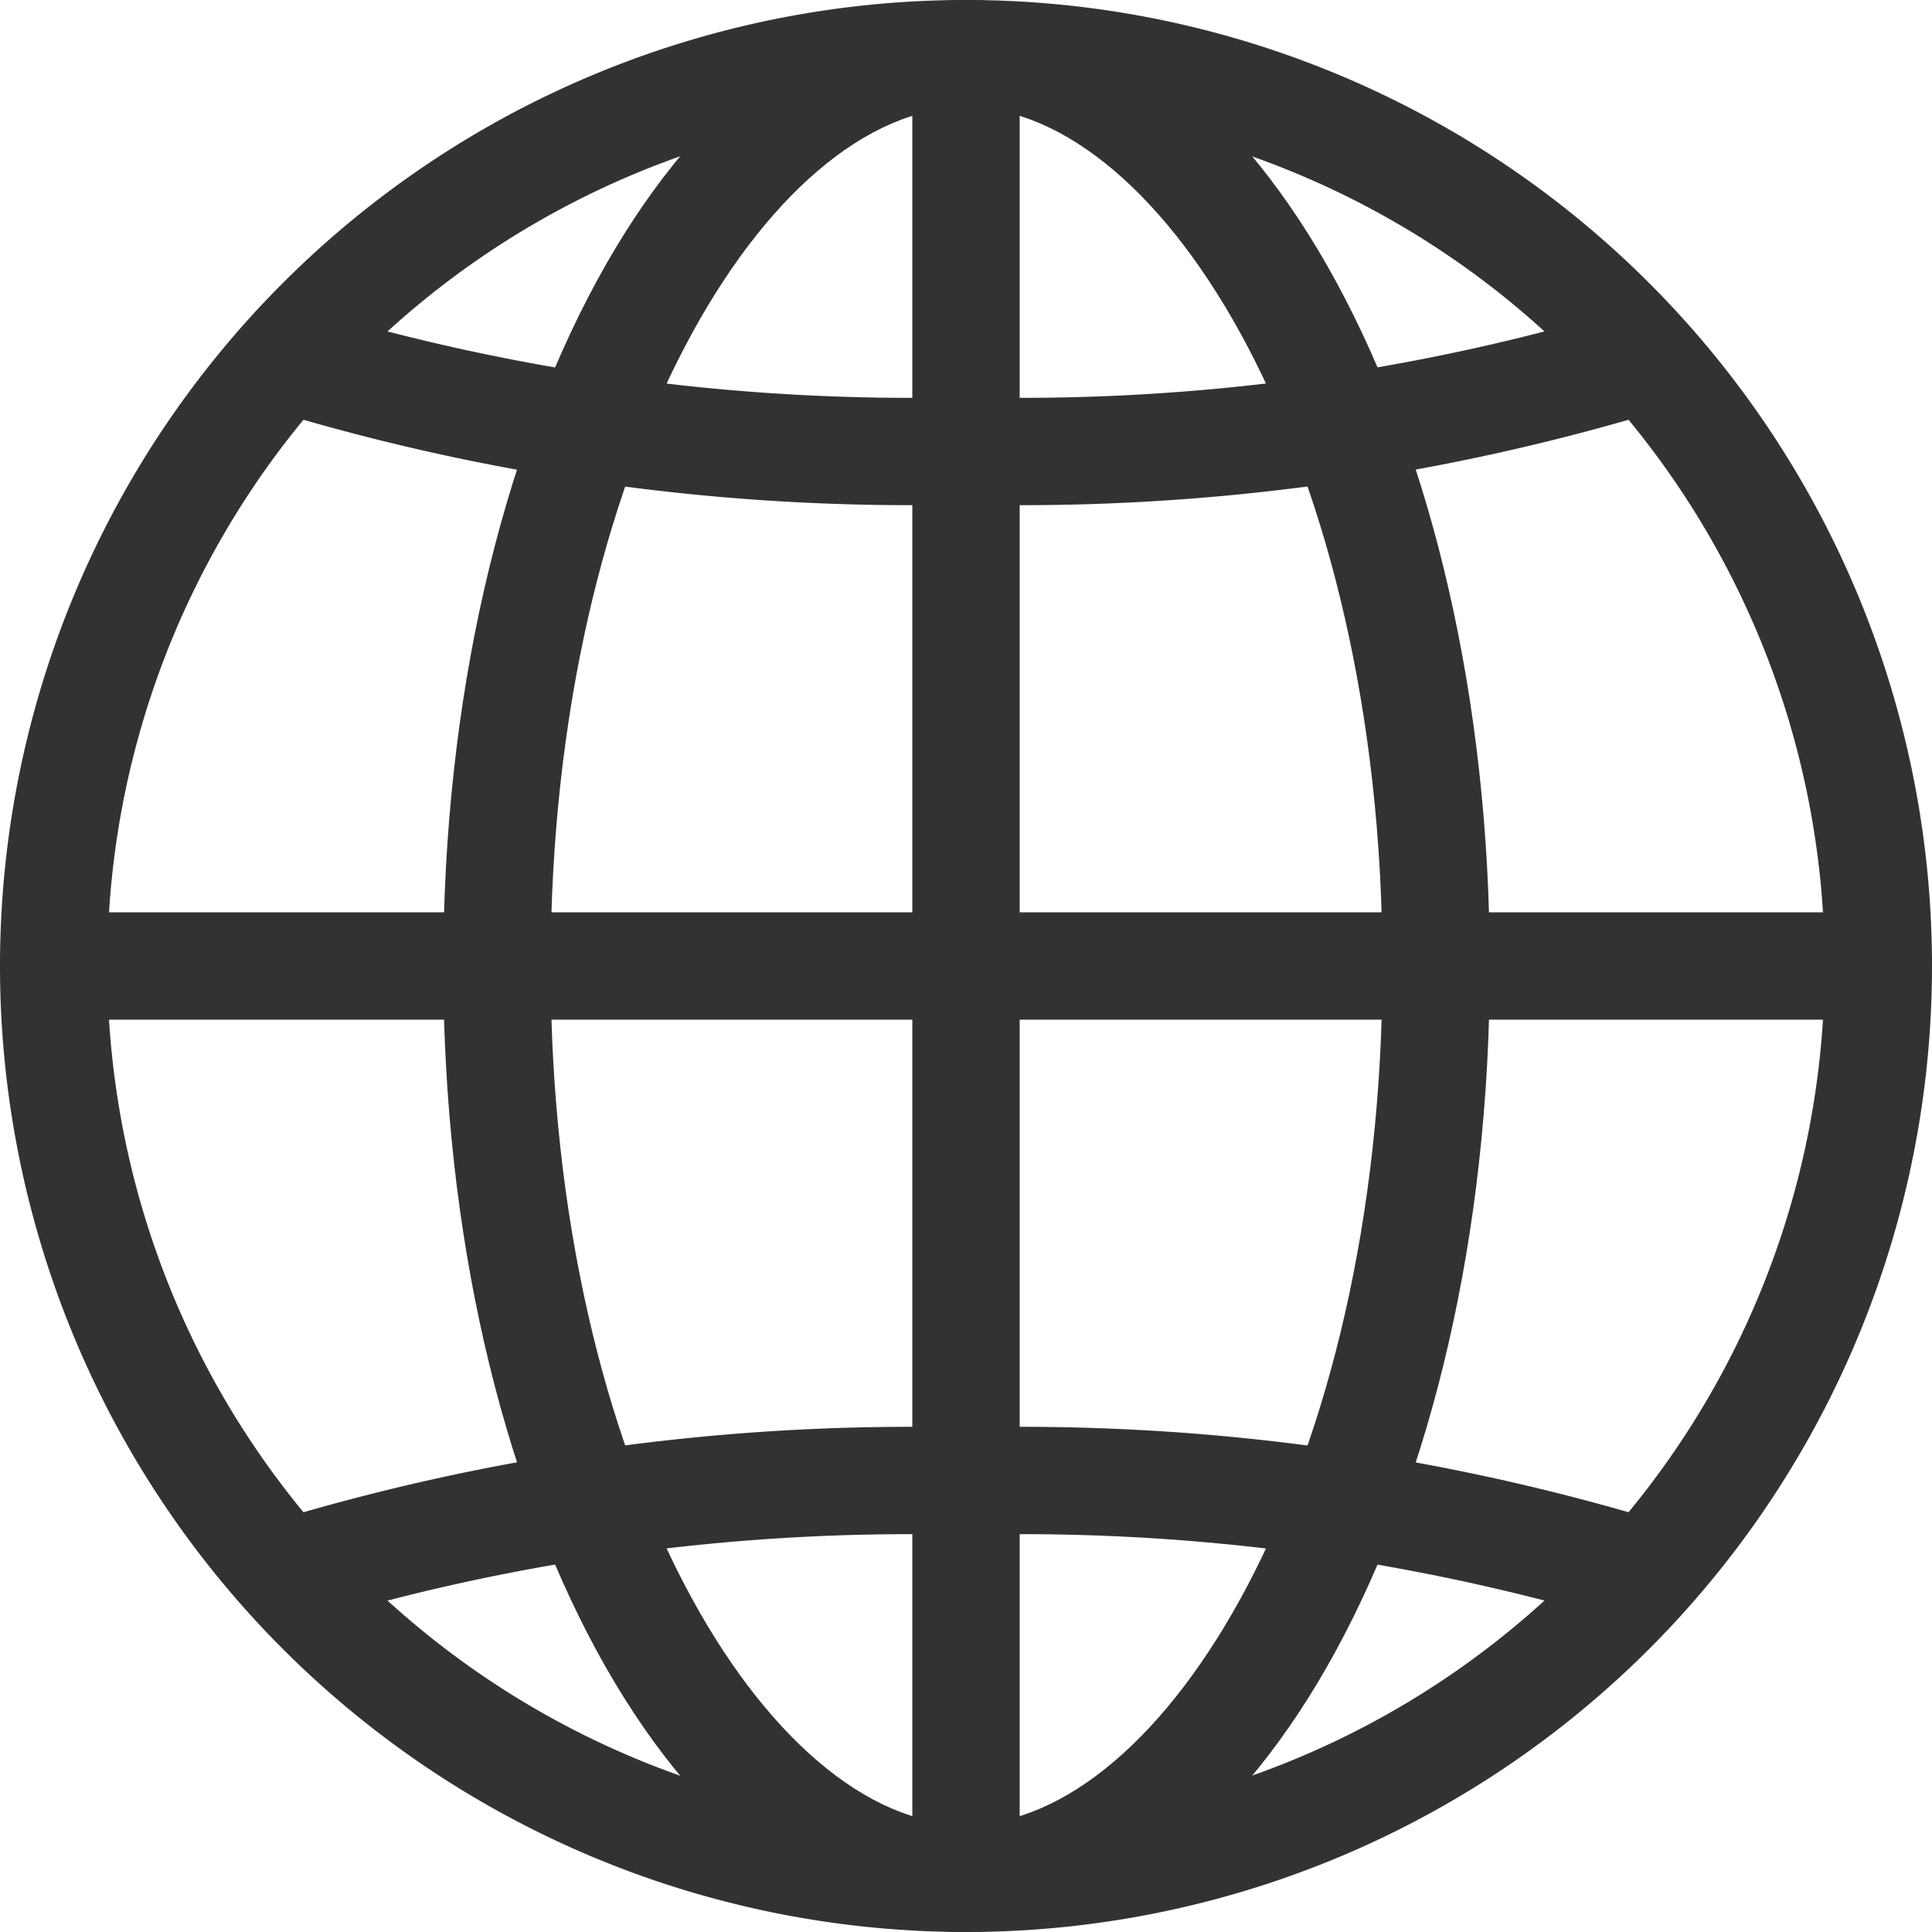
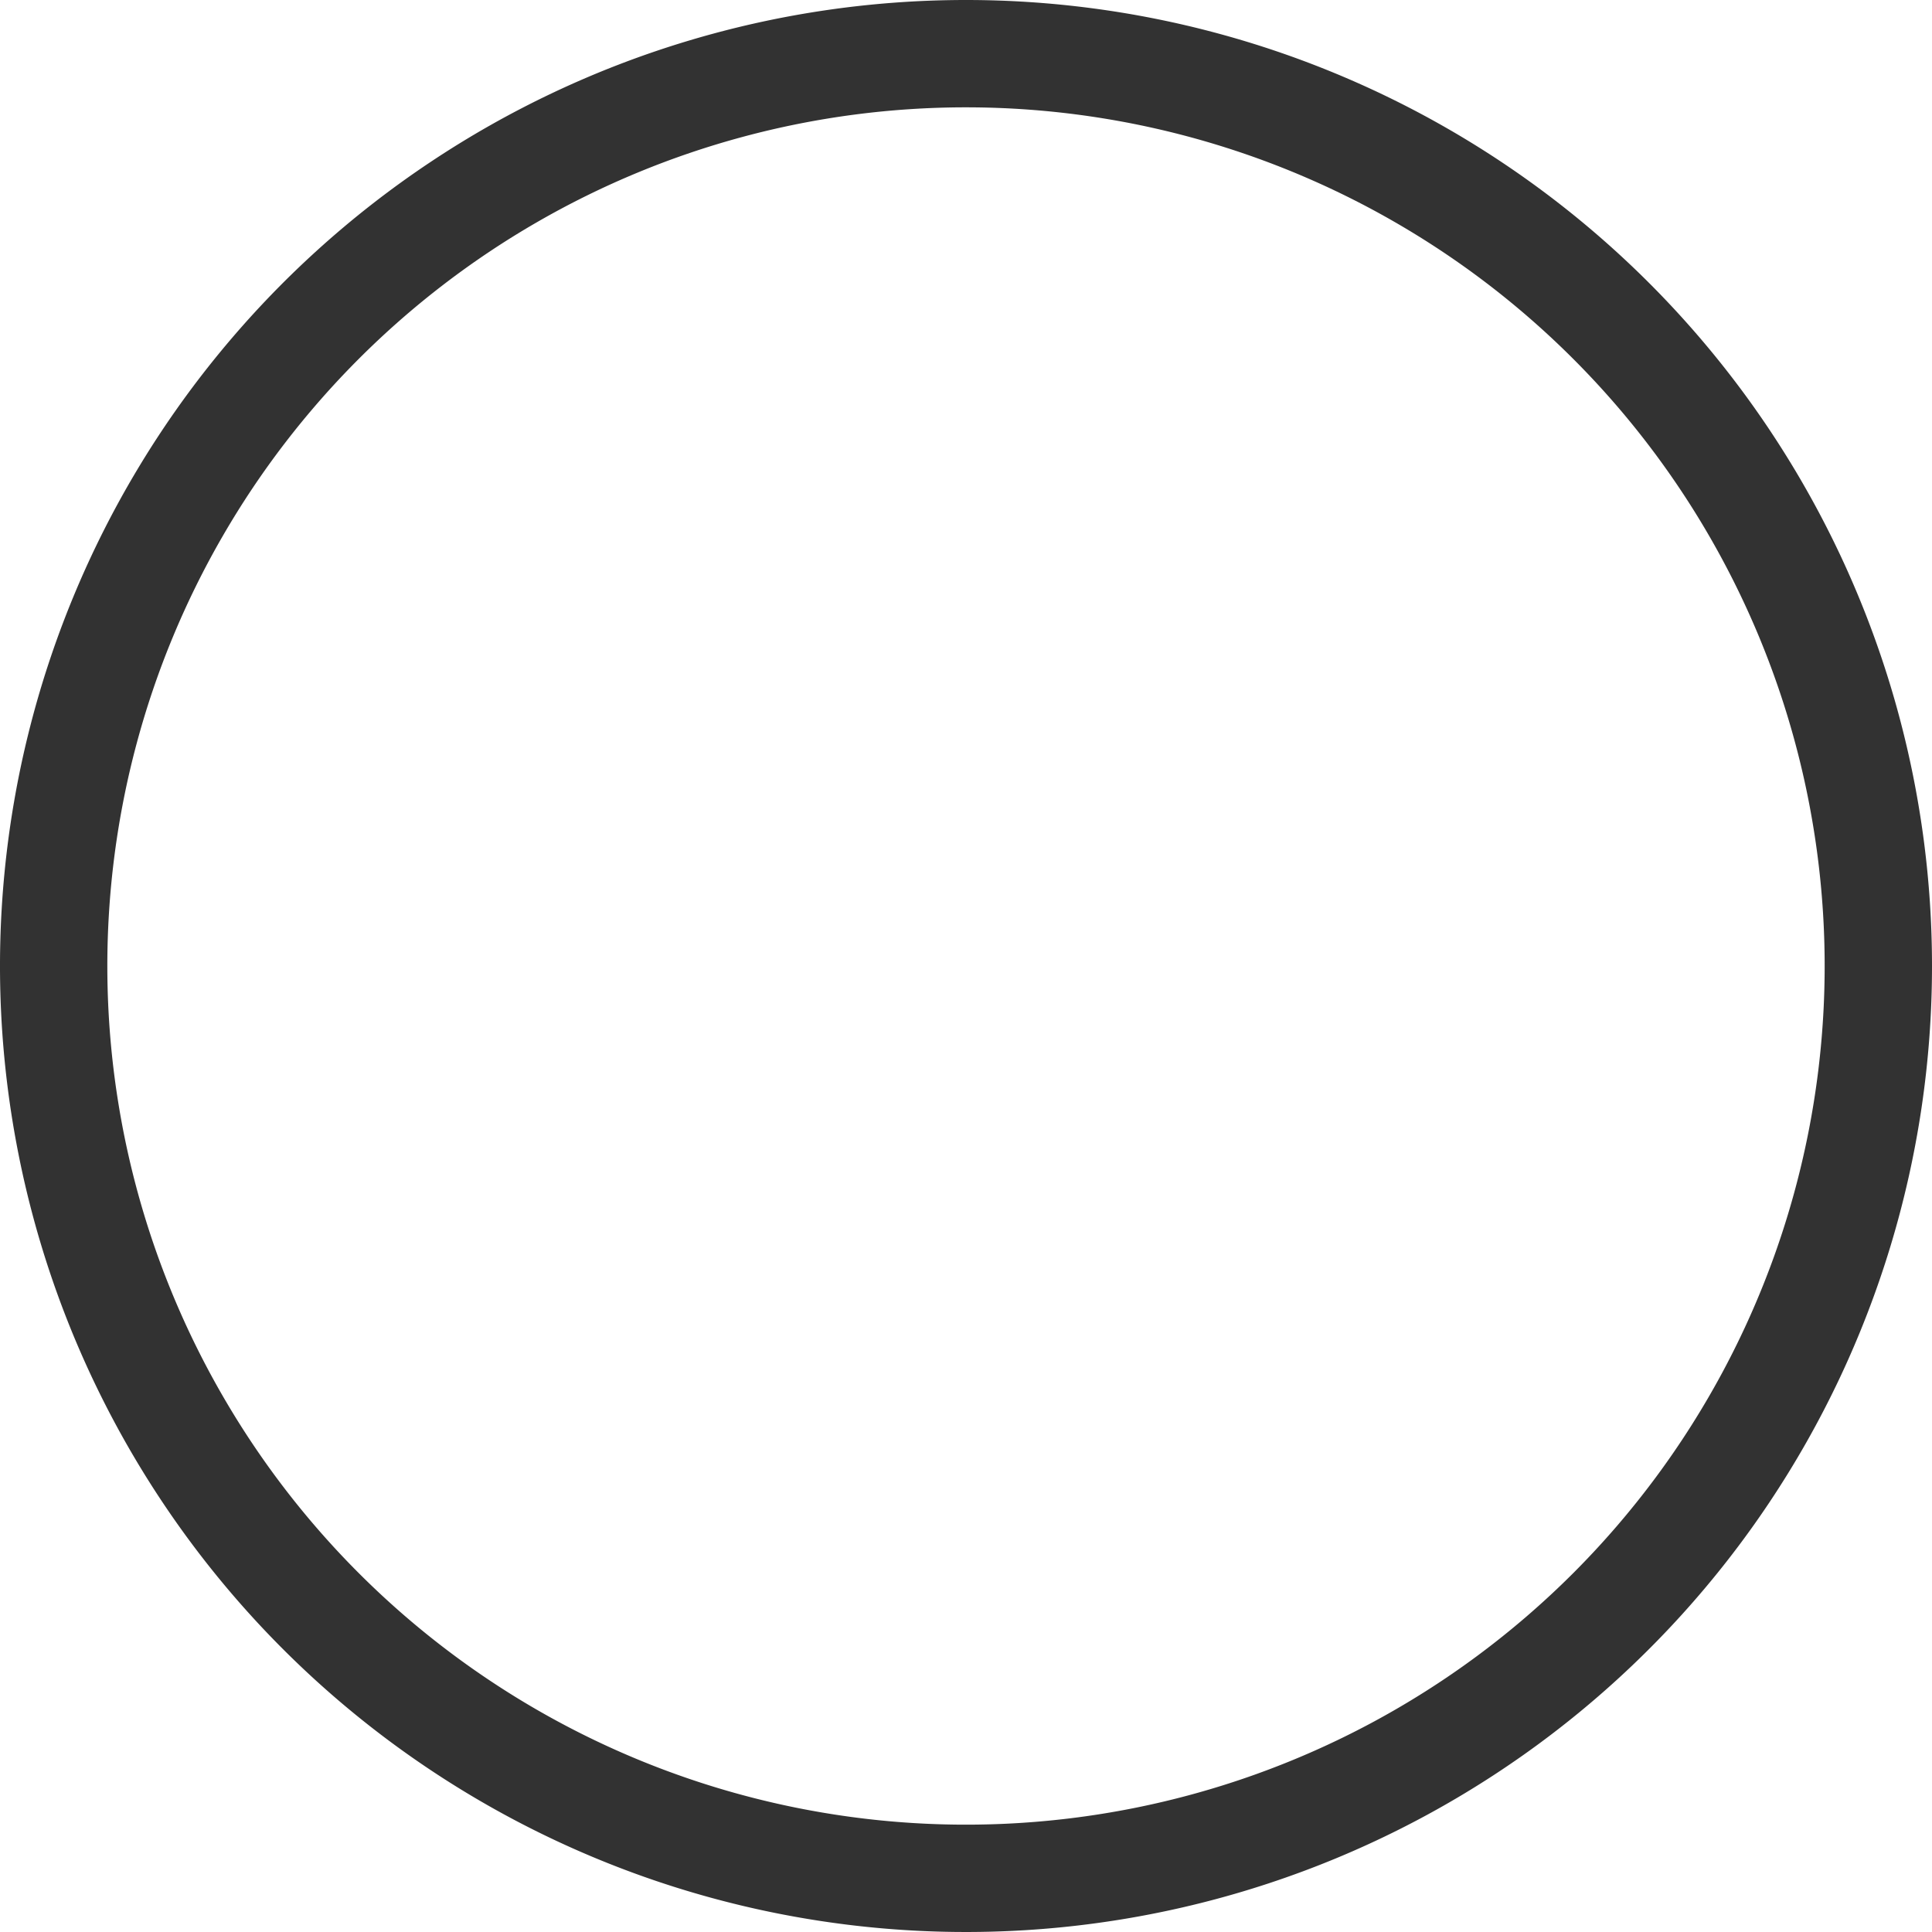
<svg xmlns="http://www.w3.org/2000/svg" id="レイヤー_1" data-name="レイヤー 1" viewBox="0 0 18 18">
  <defs>
    <style>.cls-1{fill:#323232;}.cls-2{fill:none;stroke:#323232;stroke-miterlimit:10;}</style>
  </defs>
  <title>書き出し</title>
  <path class="cls-1" d="M9,1A8,8,0,1,1,1,9,8,8,0,0,1,9,1M9,0a9,9,0,1,0,9,9A9,9,0,0,0,9,0Z" />
-   <path class="cls-1" d="M9,1c1.83,0,3.88,3.29,3.88,8S10.83,17,9,17,5.13,13.71,5.13,9,7.17,1,9,1M9,0C6.31,0,4.13,4,4.13,9S6.31,18,9,18s4.88-4,4.88-9S11.69,0,9,0Z" />
-   <line class="cls-2" x1="0.37" y1="9" x2="17.62" y2="9" />
-   <line class="cls-2" x1="9" y1="0.37" x2="9" y2="17.62" />
-   <path class="cls-2" d="M15.47,3.3A20,20,0,0,1,9,4.2a20,20,0,0,1-6.47-.9" />
-   <path class="cls-2" d="M15.47,14.7A20,20,0,0,0,9,13.8a20,20,0,0,0-6.47.9" />
</svg>